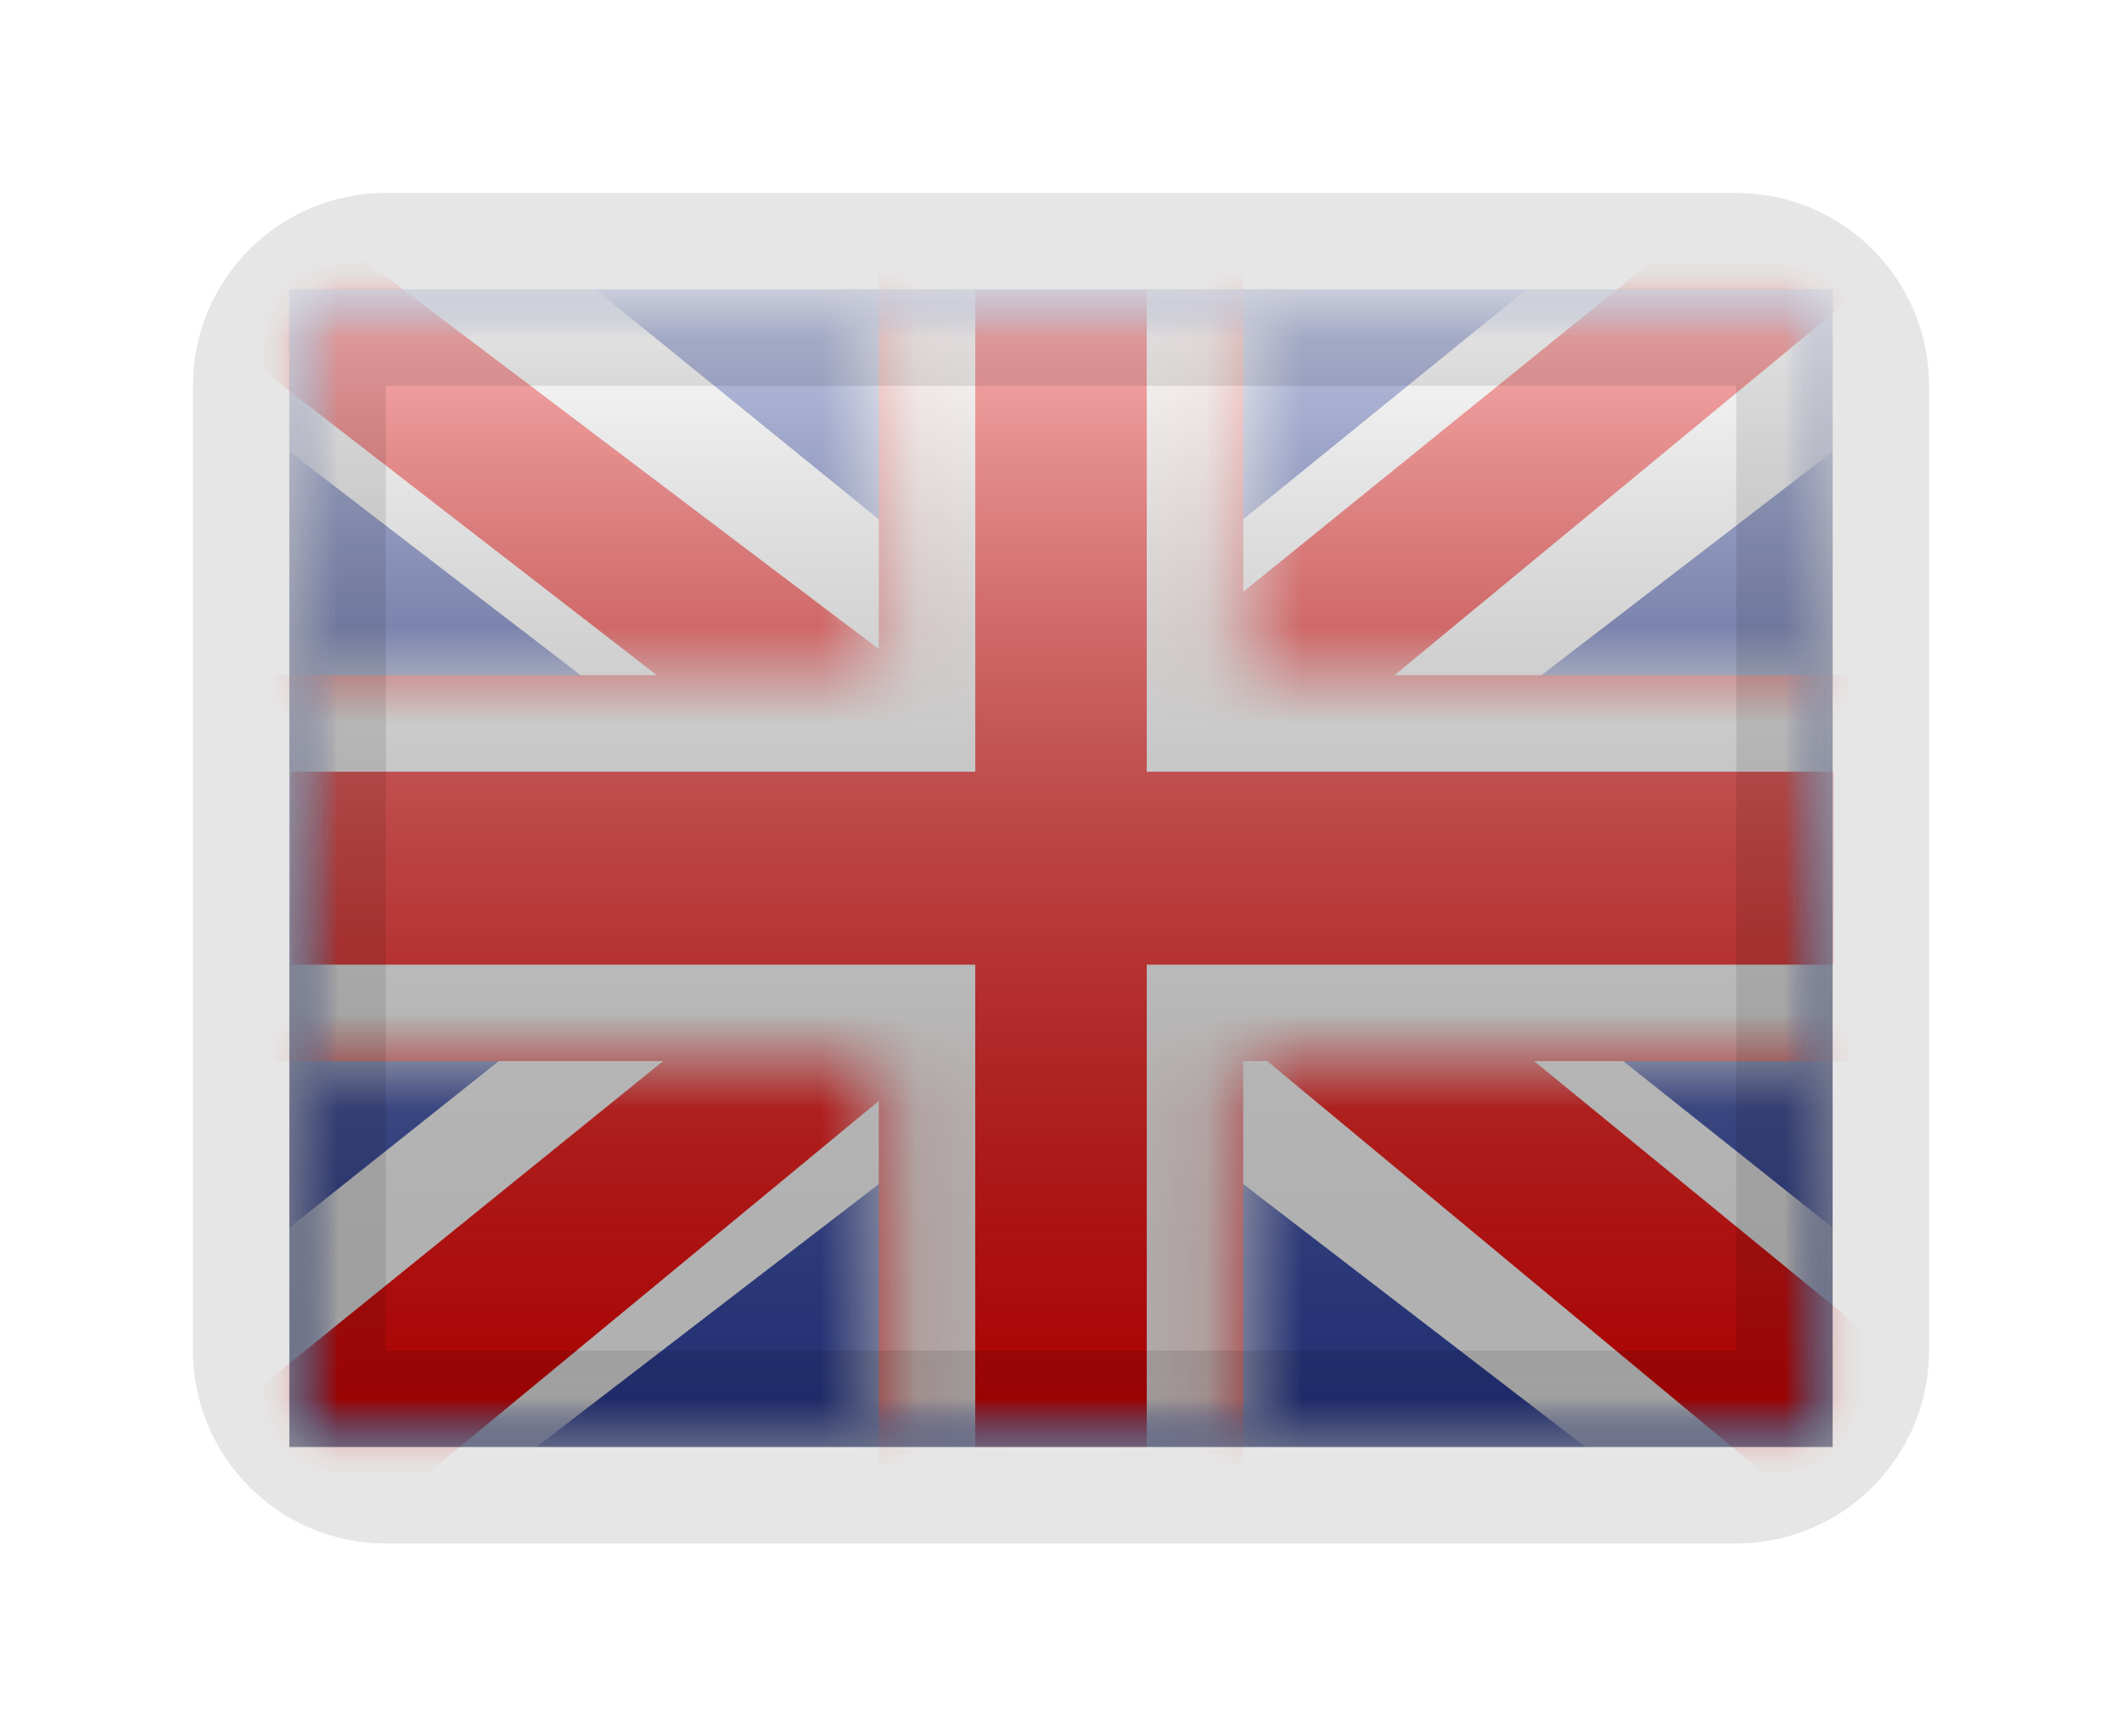
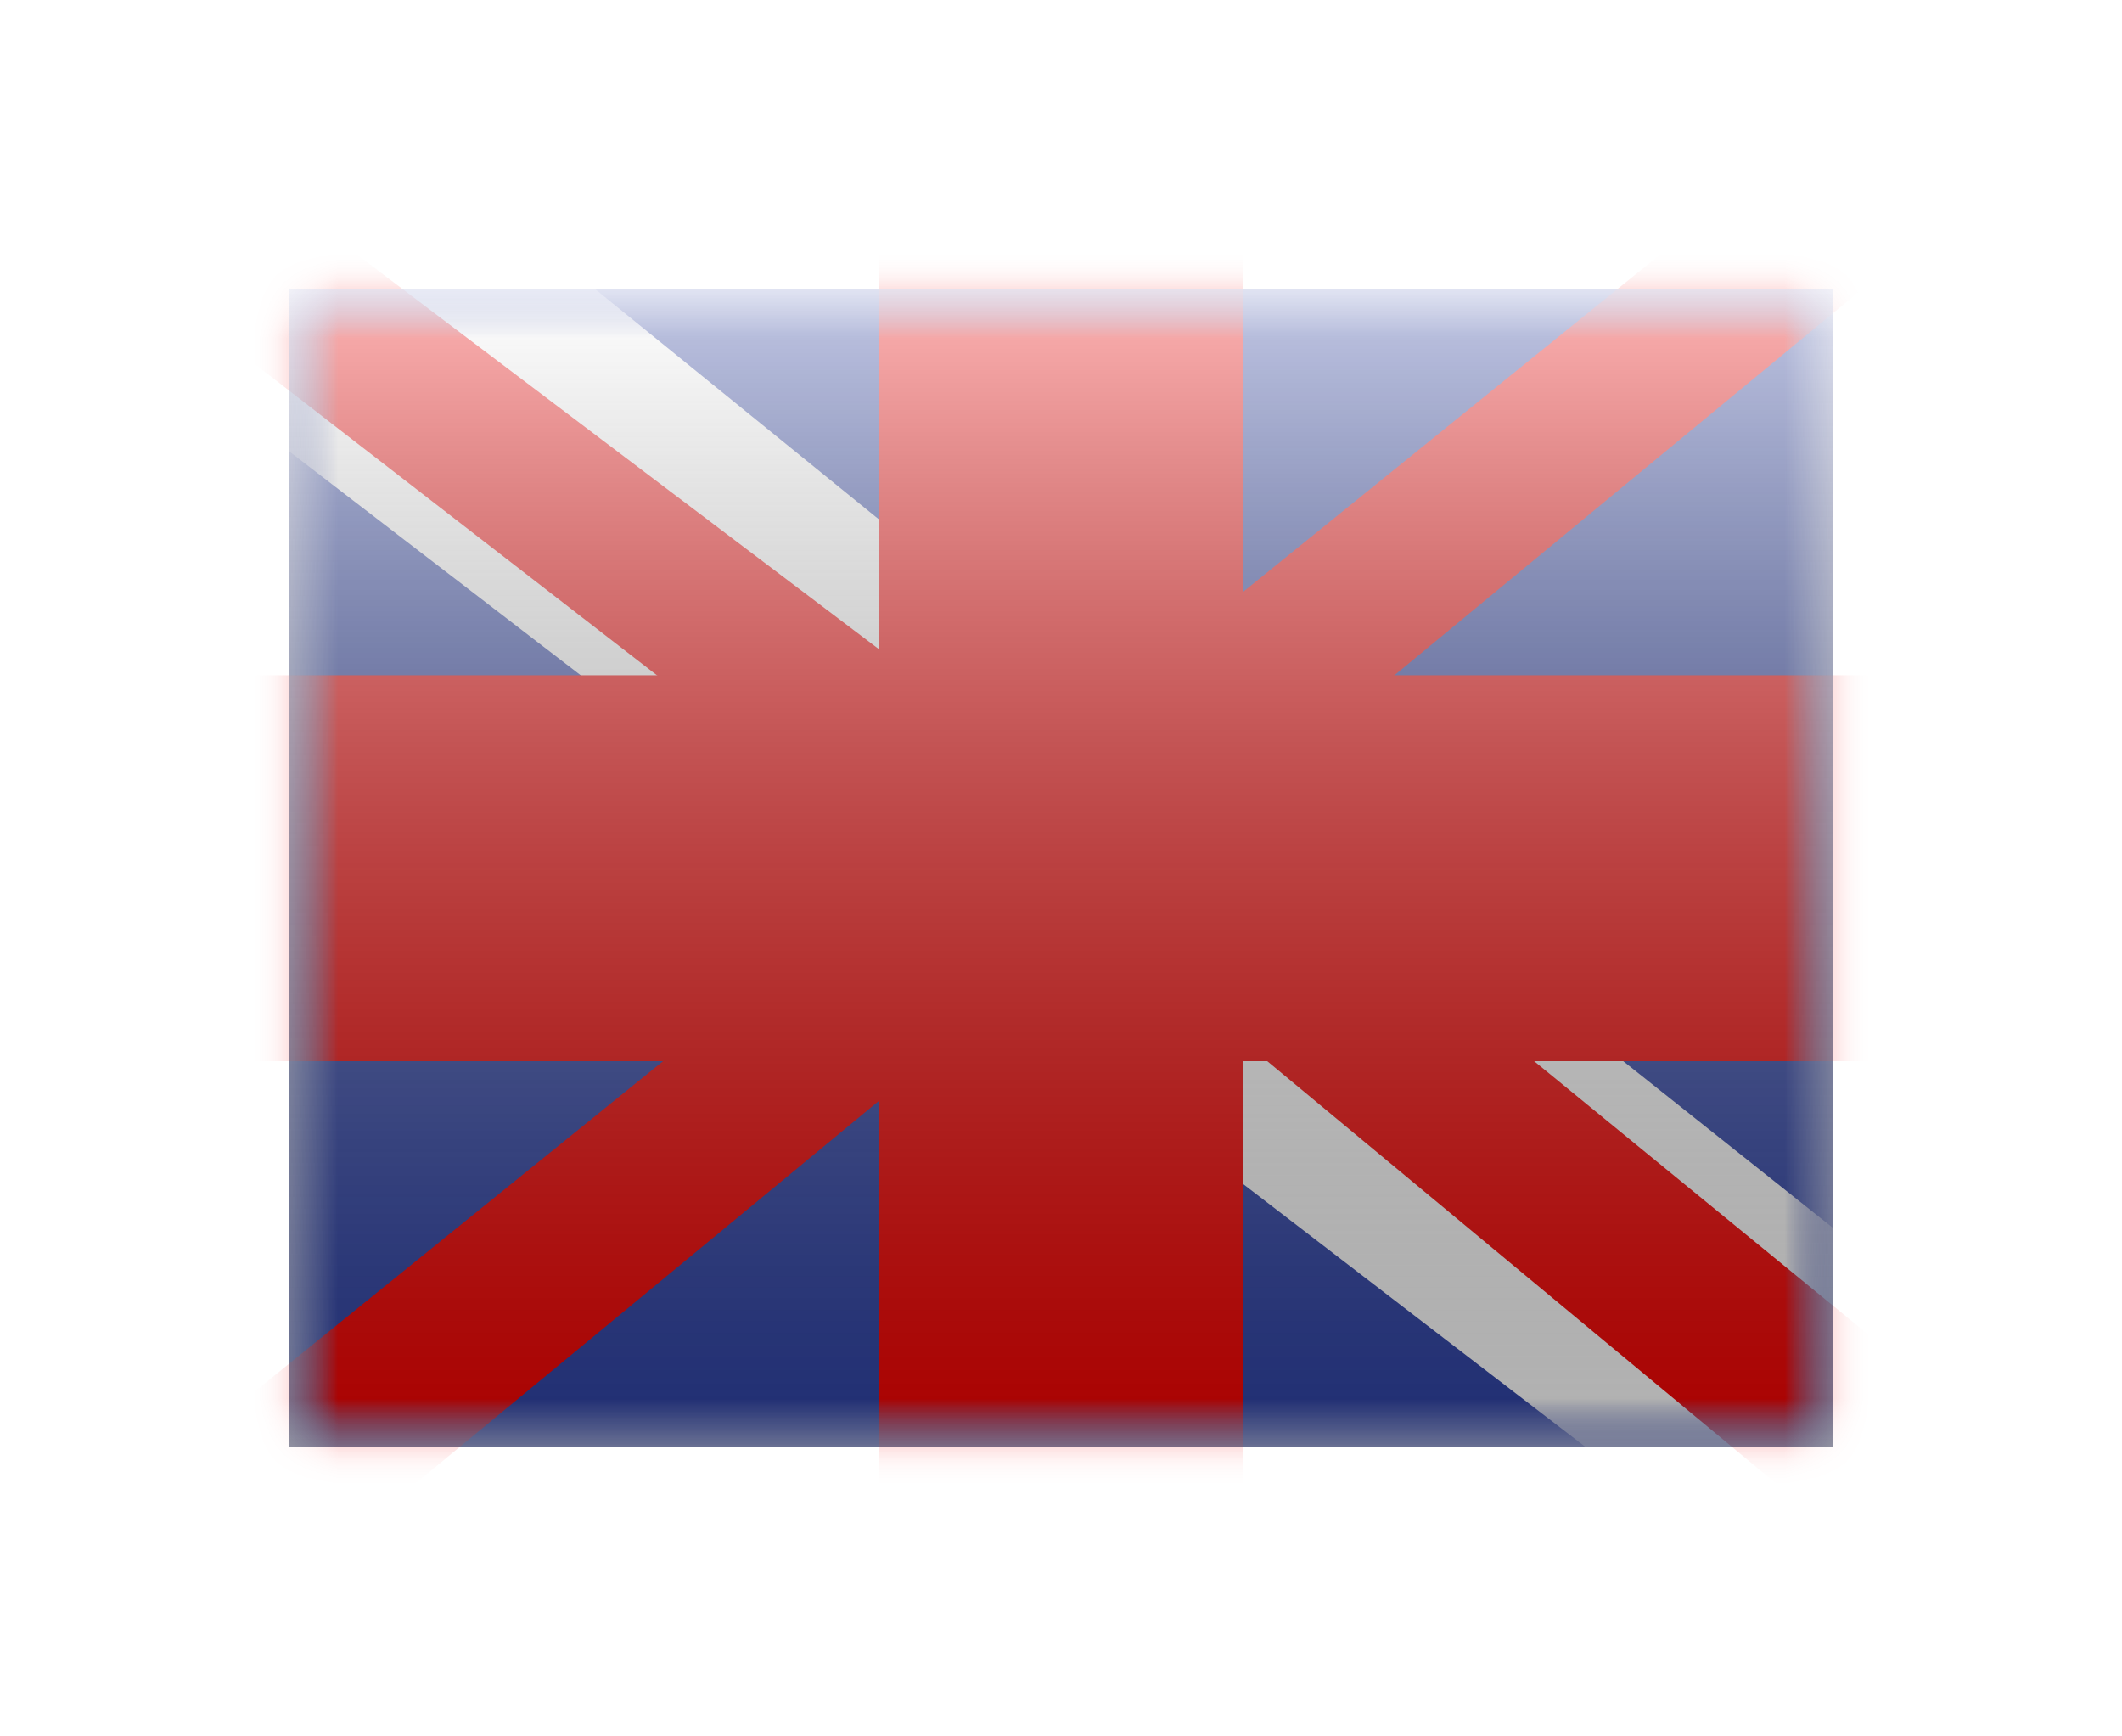
<svg xmlns="http://www.w3.org/2000/svg" width="22" height="18" viewBox="0 0 22 18" fill="none">
  <g filter="url(#filter0_d)">
    <mask id="mask0" mask-type="alpha" maskUnits="userSpaceOnUse" x="3" y="1" width="16" height="12">
      <rect x="3" y="1" width="16" height="12" fill="white" />
    </mask>
    <g mask="url(#mask0)">
      <path fill-rule="evenodd" clip-rule="evenodd" d="M3 1V13H19V1H3Z" fill="#2E42A5" />
      <mask id="mask1" mask-type="alpha" maskUnits="userSpaceOnUse" x="3" y="1" width="16" height="12">
        <path fill-rule="evenodd" clip-rule="evenodd" d="M3 1V13H19V1H3Z" fill="white" />
      </mask>
      <g mask="url(#mask1)">
        <mask id="mask2" mask-type="alpha" maskUnits="userSpaceOnUse" x="3" y="1" width="16" height="12">
          <rect x="3" y="1" width="16" height="12" fill="white" />
        </mask>
        <g mask="url(#mask2)">
-           <path d="M1.218 12.143L4.739 13.632L19.08 2.619L20.937 0.406L17.172 -0.092L11.323 4.654L6.615 7.852L1.218 12.143Z" fill="white" />
          <path d="M1.7 13.186L3.494 14.05L20.27 0.201H17.752L1.7 13.186Z" fill="#F50100" />
          <path d="M20.782 12.143L17.261 13.632L2.92 2.619L1.063 0.406L4.828 -0.092L10.677 4.654L15.385 7.852L20.782 12.143Z" fill="white" />
          <path d="M20.661 12.891L18.868 13.756L11.724 7.826L9.606 7.163L0.884 0.414H3.403L12.12 7.003L14.436 7.798L20.661 12.891Z" fill="#F50100" />
          <mask id="path-11-inside-1" fill="white">
-             <path fill-rule="evenodd" clip-rule="evenodd" d="M12.889 0H9.111V5H2.014V9H9.111V14H12.889V9H20.014V5H12.889V0Z" />
+             <path fill-rule="evenodd" clip-rule="evenodd" d="M12.889 0H9.111V5H2.014V9H9.111V14H12.889V9H20.014H12.889V0Z" />
          </mask>
          <path fill-rule="evenodd" clip-rule="evenodd" d="M12.889 0H9.111V5H2.014V9H9.111V14H12.889V9H20.014V5H12.889V0Z" fill="#F50100" />
-           <path d="M9.111 0V-1H8.111V0H9.111ZM12.889 0H13.889V-1H12.889V0ZM9.111 5V6H10.111V5H9.111ZM2.014 5V4H1.014V5H2.014ZM2.014 9H1.014V10H2.014V9ZM9.111 9H10.111V8H9.111V9ZM9.111 14H8.111V15H9.111V14ZM12.889 14V15H13.889V14H12.889ZM12.889 9V8H11.889V9H12.889ZM20.014 9V10H21.014V9H20.014ZM20.014 5H21.014V4H20.014V5ZM12.889 5H11.889V6H12.889V5ZM9.111 1H12.889V-1H9.111V1ZM10.111 5V0H8.111V5H10.111ZM2.014 6H9.111V4H2.014V6ZM3.014 9V5H1.014V9H3.014ZM9.111 8H2.014V10H9.111V8ZM10.111 14V9H8.111V14H10.111ZM12.889 13H9.111V15H12.889V13ZM11.889 9V14H13.889V9H11.889ZM20.014 8H12.889V10H20.014V8ZM19.014 5V9H21.014V5H19.014ZM12.889 6H20.014V4H12.889V6ZM11.889 0V5H13.889V0H11.889Z" fill="white" mask="url(#path-11-inside-1)" />
        </g>
      </g>
    </g>
    <rect x="3" y="1" width="16" height="12" fill="url(#paint0_linear)" style="mix-blend-mode:overlay" />
-     <path d="M4 2H18V0H4V2ZM18 2V12H20V2H18ZM18 12H4V14H18V12ZM4 12V2H2V12H4ZM4 12L4 12H2C2 13.105 2.895 14 4 14V12ZM18 12L18 12V14C19.105 14 20 13.105 20 12H18ZM18 2L18 2H20C20 0.895 19.105 0 18 0V2ZM4 0C2.895 0 2 0.895 2 2H4L4 2V0Z" fill="black" fill-opacity="0.1" style="mix-blend-mode:multiply" />
  </g>
  <defs>
    <filter id="filter0_d" x="0" y="0" width="22" height="18" filterUnits="userSpaceOnUse" color-interpolation-filters="sRGB">
      <feFlood flood-opacity="0" result="BackgroundImageFix" />
      <feColorMatrix in="SourceAlpha" type="matrix" values="0 0 0 0 0 0 0 0 0 0 0 0 0 0 0 0 0 0 127 0" result="hardAlpha" />
      <feOffset dy="2" />
      <feGaussianBlur stdDeviation="1.5" />
      <feColorMatrix type="matrix" values="0 0 0 0 0 0 0 0 0 0 0 0 0 0 0 0 0 0 0.1 0" />
      <feBlend mode="normal" in2="BackgroundImageFix" result="effect1_dropShadow" />
      <feBlend mode="normal" in="SourceGraphic" in2="effect1_dropShadow" result="shape" />
    </filter>
    <linearGradient id="paint0_linear" x1="11" y1="1" x2="11" y2="13" gradientUnits="userSpaceOnUse">
      <stop stop-color="white" stop-opacity="0.7" />
      <stop offset="1" stop-opacity="0.3" />
    </linearGradient>
  </defs>
</svg>